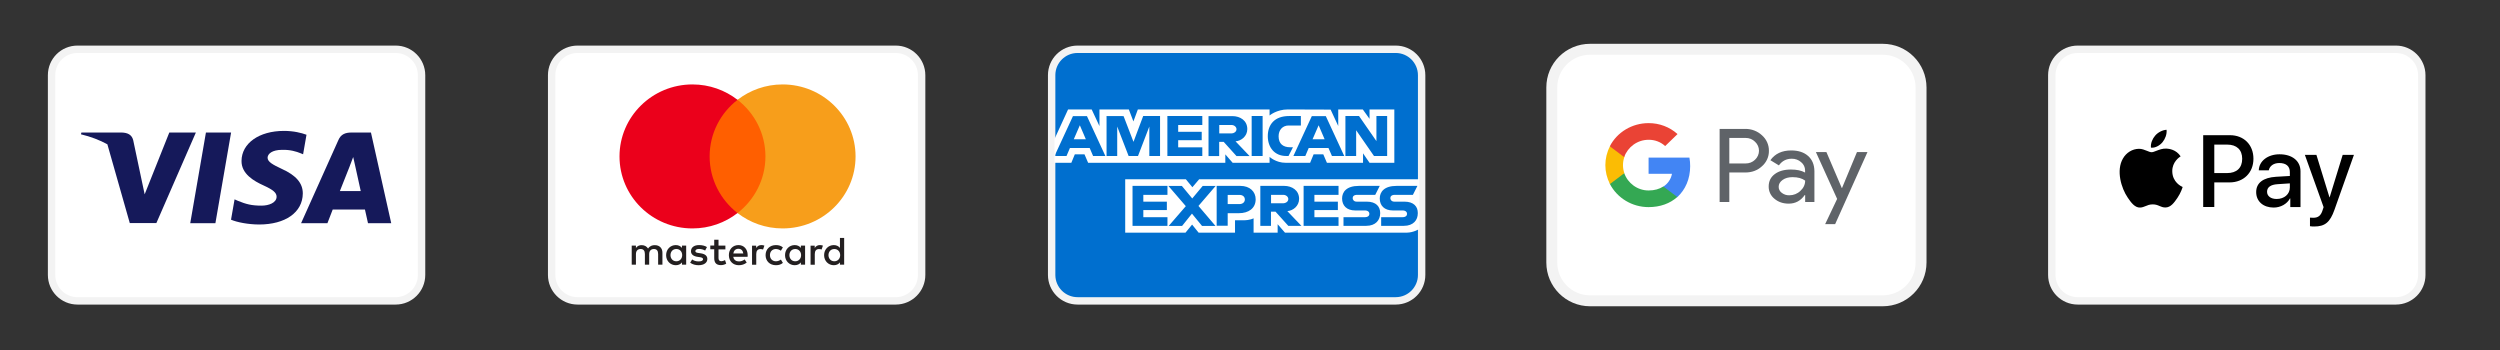
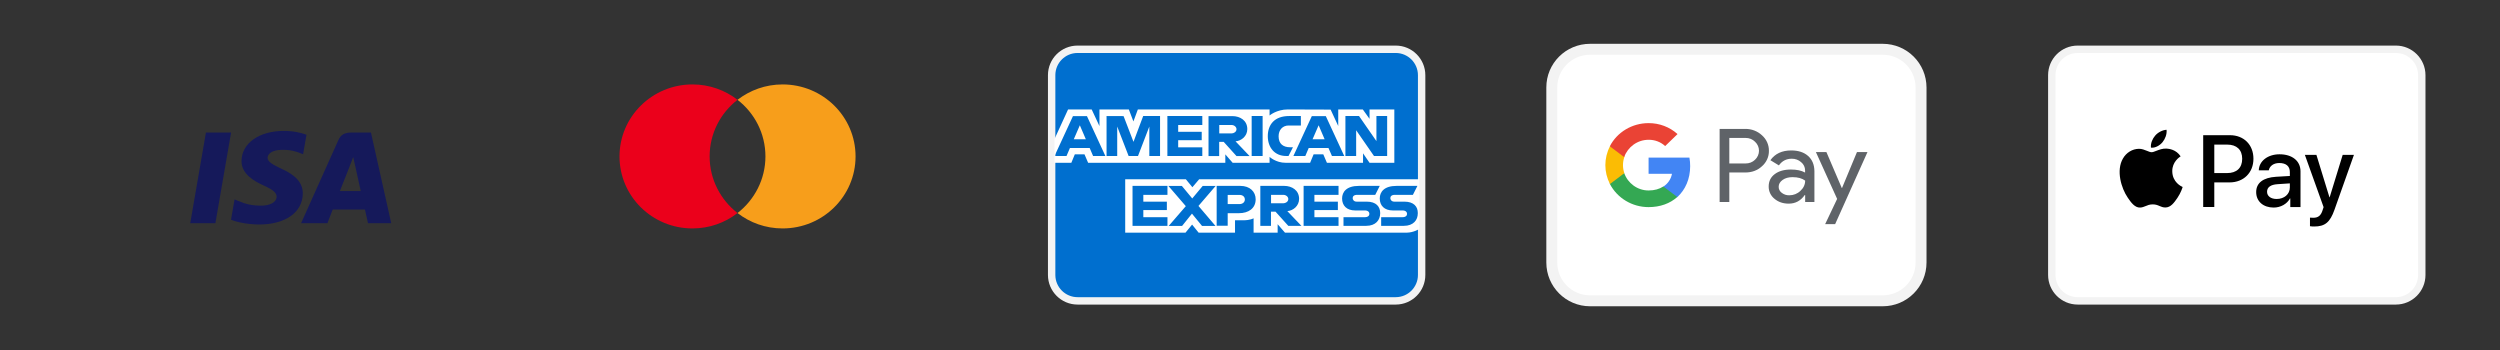
<svg xmlns="http://www.w3.org/2000/svg" version="1.1" id="Calque_1" x="0px" y="0px" viewBox="0 0 337.85 47.34" style="enable-background:new 0 0 337.85 47.34;" xml:space="preserve">
  <rect x="0" y="0" width="337.85" height="47.34" fill="#333333" stroke="none" />
  <style type="text/css">
	.st0{fill:#006FCF;stroke:#F3F3F3;}
	.st1{fill-rule:evenodd;clip-rule:evenodd;fill:#FFFFFF;}
	.st2{fill:#FFFFFF;stroke:#F3F3F3;}
	.st3{fill:#15195A;}
	.st4{fill-rule:evenodd;clip-rule:evenodd;fill:#15195A;}
	.st5{fill-rule:evenodd;clip-rule:evenodd;fill:#231F20;}
	.st6{fill:#FF5F00;}
	.st7{fill:#EB001B;}
	.st8{fill:#F79E1B;}
	.st9{fill:#FFFFFF;stroke:#F3F3F3;stroke-width:1.478;}
	.st10{fill:#5F6368;}
	.st11{fill:#4285F4;}
	.st12{fill:#34A853;}
	.st13{fill:#FBBC04;}
	.st14{fill:#EA4335;}
	.st15{fill-rule:evenodd;clip-rule:evenodd;}
</style>
  <g>
    <path class="st0" d="M145.62,6.66h43c1.93,0,3.5,1.57,3.5,3.5v27c0,1.93-1.57,3.5-3.5,3.5h-43c-1.93,0-3.5-1.57-3.5-3.5v-27   C142.12,8.22,143.69,6.66,145.62,6.66z" />
    <path class="st1" d="M152.06,31.44v-7.21h8.2l0.88,1.07l0.91-1.07h29.76v6.71c0,0-0.78,0.49-1.68,0.5h-16.48l-0.99-1.14v1.14h-3.25   V29.5c0,0-0.44,0.27-1.4,0.27h-1.11v1.67h-4.92l-0.88-1.09l-0.89,1.09H152.06z M142.5,18.8l1.84-4.01h3.19l1.05,2.25v-2.25h3.97   l0.62,1.62l0.6-1.62h17.8v0.82c0,0,0.94-0.82,2.47-0.82l5.78,0.02l1.03,2.22v-2.24h3.32l0.91,1.27v-1.27h3.35V22h-3.35l-0.88-1.28   V22h-4.88l-0.49-1.14h-1.31L177.05,22h-3.31c-1.32,0-2.17-0.8-2.17-0.8V22h-4.99l-0.99-1.14V22h-18.54l-0.49-1.14h-1.31L144.78,22   h-2.28V18.8z M142.51,21.08l2.49-5.39h1.89l2.49,5.39h-1.66L147.26,20h-2.67l-0.46,1.08H142.51z M146.74,18.82l-0.81-1.89   l-0.82,1.89H146.74z M149.54,21.08v-5.4l2.3,0.01l1.34,3.48l1.31-3.49h2.28v5.4h-1.45V17.1l-1.53,3.98h-1.27l-1.54-3.98v3.98   H149.54z M157.76,21.08v-5.4h4.72v1.21h-3.26v0.92h3.18v1.14h-3.18v0.96h3.26v1.17H157.76z M163.32,21.08v-5.39h3.22   c1.07,0,2.02,0.61,2.02,1.75c0,0.97-0.81,1.6-1.59,1.66l1.9,1.99h-1.77l-1.73-1.92h-0.61v1.92H163.32z M166.42,16.89h-1.65v1.14   h1.67c0.29,0,0.66-0.21,0.66-0.57C167.1,17.18,166.82,16.89,166.42,16.89z M170.63,21.08h-1.48v-5.4h1.48V21.08z M174.13,21.08   h-0.32c-1.54,0-2.48-1.13-2.48-2.68c0-1.58,0.93-2.72,2.87-2.72h1.6v1.28h-1.66c-0.79,0-1.35,0.58-1.35,1.46   c0,1.04,0.64,1.48,1.56,1.48h0.38L174.13,21.08z M174.79,21.08l2.49-5.39h1.89l2.49,5.39h-1.66L179.53,20h-2.67l-0.46,1.08H174.79z    M179.01,18.82l-0.81-1.89l-0.82,1.89H179.01z M181.82,21.08v-5.4h1.84l2.35,3.39v-3.39h1.45v5.4h-1.78l-2.41-3.48v3.48H181.82z    M153.05,30.52v-5.4h4.72v1.21h-3.26v0.92h3.18v1.14h-3.18v0.96h3.26v1.17H153.05z M176.17,30.52v-5.4h4.72v1.21h-3.26v0.92h3.17   v1.14h-3.17v0.96h3.26v1.17H176.17z M157.95,30.52l2.3-2.66l-2.35-2.73h1.82l1.4,1.69l1.41-1.69h1.75l-2.32,2.7l2.3,2.7h-1.82   l-1.36-1.66l-1.33,1.66H157.95z M164.42,30.52v-5.4h3.19c1.31,0,2.08,0.79,2.08,1.81c0,1.24-0.98,1.88-2.26,1.88h-1.52v1.7H164.42z    M167.51,26.34h-1.6v1.24h1.6c0.42,0,0.72-0.26,0.72-0.62C168.23,26.58,167.93,26.34,167.51,26.34z M170.32,30.52v-5.4h3.22   c1.07,0,2.02,0.61,2.02,1.75c0,0.97-0.81,1.6-1.59,1.66l1.9,1.99h-1.77l-1.73-1.92h-0.61v1.92H170.32z M173.42,26.33h-1.65v1.14   h1.67c0.29,0,0.66-0.21,0.66-0.57C174.11,26.62,173.82,26.33,173.42,26.33z M181.56,30.52v-1.17h2.89c0.43,0,0.61-0.22,0.61-0.45   c0-0.23-0.18-0.46-0.61-0.46h-1.31c-1.14,0-1.77-0.65-1.77-1.62c0-0.87,0.58-1.7,2.27-1.7h2.82l-0.61,1.21h-2.44   c-0.47,0-0.61,0.23-0.61,0.45c0,0.22,0.18,0.47,0.53,0.47h1.37c1.27,0,1.82,0.67,1.82,1.55c0,0.94-0.61,1.72-1.89,1.72H181.56z    M186.65,30.52v-1.17h2.89c0.43,0,0.61-0.22,0.61-0.45c0-0.23-0.18-0.46-0.61-0.46h-1.31c-1.14,0-1.77-0.65-1.77-1.62   c0-0.87,0.58-1.7,2.27-1.7h2.82l-0.61,1.21h-2.44c-0.47,0-0.61,0.23-0.61,0.45c0,0.22,0.18,0.47,0.53,0.47h1.37   c1.27,0,1.82,0.67,1.82,1.55c0,0.94-0.61,1.72-1.89,1.72H186.65z" />
  </g>
  <g>
-     <path class="st2" d="M10.47,6.66h43c1.93,0,3.5,1.57,3.5,3.5v27c0,1.93-1.57,3.5-3.5,3.5h-43c-1.93,0-3.5-1.57-3.5-3.5v-27   C6.97,8.22,8.53,6.66,10.47,6.66z" />
    <path class="st3" d="M29.11,30.16h-3.4l2.12-12.25h3.4L29.11,30.16z" />
    <path class="st3" d="M41.42,18.21c-0.67-0.25-1.73-0.52-3.05-0.52c-3.35,0-5.71,1.67-5.73,4.05c-0.03,1.76,1.69,2.74,2.98,3.32   c1.31,0.6,1.76,0.99,1.76,1.53c-0.01,0.82-1.06,1.2-2.04,1.2c-1.36,0-2.08-0.2-3.19-0.65l-0.45-0.2l-0.48,2.75   c0.8,0.34,2.26,0.64,3.79,0.65c3.56,0,5.88-1.64,5.91-4.18c0.01-1.39-0.89-2.46-2.85-3.34c-1.19-0.56-1.91-0.94-1.91-1.51   c0.01-0.52,0.62-1.06,1.96-1.06c1.1-0.03,1.91,0.22,2.53,0.47l0.31,0.13L41.42,18.21z" />
    <path class="st4" d="M47.5,17.91h2.63l2.74,12.25h-3.14c0,0-0.31-1.41-0.41-1.84h-4.36c-0.13,0.33-0.71,1.84-0.71,1.84h-3.56   l5.04-11.23C46.07,18.13,46.69,17.91,47.5,17.91z M47.29,22.39c0,0-1.08,2.72-1.36,3.43h2.82c-0.14-0.61-0.78-3.54-0.78-3.54   l-0.24-1.06c-0.1,0.27-0.24,0.65-0.34,0.9C47.32,22.29,47.28,22.4,47.29,22.39z" />
-     <path class="st4" d="M11,17.91h5.46c0.74,0.03,1.34,0.25,1.54,1.03l1.19,5.63c0,0,0,0,0,0l0.36,1.69l3.33-8.35h3.59l-5.34,12.24   h-3.59L14.51,19.5c-1.04-0.57-2.24-1.03-3.57-1.35L11,17.91z" />
  </g>
  <g>
-     <path class="st2" d="M78.05,6.66h43c1.93,0,3.5,1.57,3.5,3.5v27c0,1.93-1.57,3.5-3.5,3.5h-43c-1.93,0-3.5-1.57-3.5-3.5v-27   C74.55,8.22,76.11,6.66,78.05,6.66z" />
-     <path class="st5" d="M92.73,33.19v1.29v1.29h-0.57v-0.31c-0.18,0.23-0.45,0.38-0.83,0.38c-0.73,0-1.31-0.57-1.31-1.36   c0-0.79,0.58-1.36,1.31-1.36c0.37,0,0.65,0.15,0.83,0.38v-0.31H92.73z M91.4,33.65c-0.49,0-0.79,0.37-0.79,0.83   c0,0.45,0.3,0.83,0.79,0.83c0.47,0,0.79-0.36,0.79-0.83C92.19,34.01,91.88,33.65,91.4,33.65z M111.96,34.48   c0-0.45,0.3-0.83,0.79-0.83c0.47,0,0.79,0.36,0.79,0.83c0,0.47-0.32,0.83-0.79,0.83C112.27,35.31,111.96,34.93,111.96,34.48z    M114.08,32.15v2.33v1.29h-0.57v-0.31c-0.18,0.23-0.45,0.38-0.83,0.38c-0.73,0-1.31-0.57-1.31-1.36c0-0.79,0.58-1.36,1.31-1.36   c0.37,0,0.65,0.15,0.83,0.38v-1.35H114.08z M99.79,33.62c0.37,0,0.6,0.23,0.66,0.63H99.1C99.16,33.88,99.39,33.62,99.79,33.62z    M98.5,34.48c0-0.81,0.54-1.36,1.3-1.36c0.73,0,1.24,0.55,1.24,1.36c0,0.08-0.01,0.15-0.01,0.22h-1.94   c0.08,0.47,0.42,0.63,0.78,0.63c0.26,0,0.54-0.1,0.76-0.27l0.28,0.42c-0.32,0.26-0.68,0.36-1.07,0.36   C99.06,35.84,98.5,35.3,98.5,34.48z M106.68,34.48c0-0.45,0.3-0.83,0.79-0.83c0.47,0,0.79,0.36,0.79,0.83   c0,0.47-0.32,0.83-0.79,0.83C106.98,35.31,106.68,34.93,106.68,34.48z M108.8,33.19v1.29v1.29h-0.57v-0.31   c-0.18,0.23-0.45,0.38-0.83,0.38c-0.73,0-1.31-0.57-1.31-1.36c0-0.79,0.58-1.36,1.31-1.36c0.37,0,0.65,0.15,0.83,0.38v-0.31H108.8z    M103.46,34.48c0,0.78,0.55,1.36,1.4,1.36c0.39,0,0.66-0.09,0.94-0.31l-0.27-0.45c-0.21,0.15-0.44,0.23-0.69,0.23   c-0.45-0.01-0.79-0.33-0.79-0.83c0-0.5,0.33-0.82,0.79-0.83c0.25,0,0.47,0.08,0.69,0.23l0.27-0.45c-0.28-0.22-0.55-0.31-0.94-0.31   C104.02,33.12,103.46,33.69,103.46,34.48z M110.11,33.5c0.15-0.23,0.36-0.38,0.69-0.38c0.12,0,0.28,0.02,0.41,0.07l-0.18,0.53   c-0.12-0.05-0.24-0.06-0.36-0.06c-0.37,0-0.56,0.24-0.56,0.67v1.45h-0.57v-2.58h0.56V33.5z M95.54,33.39   c-0.27-0.18-0.65-0.27-1.07-0.27c-0.66,0-1.09,0.31-1.09,0.83c0,0.42,0.32,0.68,0.9,0.76l0.27,0.04c0.31,0.04,0.46,0.12,0.46,0.27   c0,0.2-0.21,0.31-0.6,0.31c-0.39,0-0.68-0.12-0.87-0.27l-0.27,0.44c0.31,0.23,0.71,0.34,1.13,0.34c0.76,0,1.19-0.35,1.19-0.84   c0-0.45-0.34-0.69-0.91-0.77l-0.27-0.04c-0.25-0.03-0.44-0.08-0.44-0.25c0-0.19,0.19-0.3,0.5-0.3c0.33,0,0.66,0.12,0.82,0.22   L95.54,33.39z M102.2,33.5c0.15-0.23,0.36-0.38,0.69-0.38c0.12,0,0.28,0.02,0.41,0.07l-0.18,0.53c-0.12-0.05-0.24-0.06-0.36-0.06   c-0.37,0-0.56,0.24-0.56,0.67v1.45h-0.57v-2.58h0.56V33.5z M98.03,33.19H97.1V32.4h-0.58v0.78h-0.53v0.51h0.53v1.18   c0,0.6,0.24,0.96,0.91,0.96c0.25,0,0.53-0.08,0.71-0.2l-0.16-0.48c-0.17,0.1-0.36,0.15-0.5,0.15c-0.28,0-0.38-0.17-0.38-0.43V33.7   h0.93V33.19z M89.52,34.15v1.62h-0.58v-1.44c0-0.44-0.19-0.68-0.57-0.68c-0.38,0-0.64,0.24-0.64,0.69v1.43h-0.58v-1.44   c0-0.44-0.19-0.68-0.57-0.68c-0.39,0-0.64,0.24-0.64,0.69v1.43h-0.57v-2.58h0.57v0.32c0.21-0.3,0.49-0.38,0.77-0.38   c0.4,0,0.68,0.17,0.87,0.46c0.24-0.36,0.59-0.47,0.92-0.46C89.13,33.13,89.52,33.54,89.52,34.15z" />
-     <path class="st6" d="M103.98,28.79h-8.63V13.49h8.63V28.79z" />
    <path class="st7" d="M95.9,21.14c0-3.11,1.47-5.87,3.77-7.65c-1.68-1.3-3.79-2.08-6.09-2.08c-5.44,0-9.86,4.36-9.86,9.73   c0,5.38,4.41,9.73,9.86,9.73c2.3,0,4.42-0.78,6.09-2.08C97.38,27.01,95.9,24.25,95.9,21.14z" />
    <path class="st8" d="M115.62,21.14c0,5.38-4.41,9.73-9.86,9.73c-2.3,0-4.42-0.78-6.09-2.08c2.29-1.78,3.77-4.55,3.77-7.65   s-1.47-5.87-3.77-7.65c1.68-1.3,3.79-2.08,6.09-2.08C111.21,11.41,115.62,15.77,115.62,21.14z" />
  </g>
  <g>
    <path class="st9" d="M214.88,6.66h39.56c2.86,0,5.17,2.32,5.17,5.17v23.65c0,2.86-2.32,5.17-5.17,5.17h-39.56   c-2.86,0-5.17-2.32-5.17-5.17V11.83C209.7,8.97,212.02,6.66,214.88,6.66z" />
    <path class="st10" d="M233.7,27.31v-4v0h2.16c0.89,0,1.64-0.28,2.25-0.84c0.61-0.53,0.96-1.3,0.94-2.1   c0.01-0.79-0.33-1.55-0.94-2.09c-0.6-0.56-1.41-0.87-2.25-0.86h-3.47v9.88H233.7z M233.7,22.09v-3.45v0h2.19   c0.49-0.01,0.96,0.18,1.29,0.52c0.34,0.32,0.53,0.75,0.53,1.21c0,0.45-0.19,0.89-0.53,1.21c-0.34,0.34-0.81,0.52-1.29,0.51H233.7z" />
    <path class="st10" d="M244.35,21.08c-0.56-0.5-1.32-0.75-2.29-0.75c-1.24,0-2.18,0.44-2.81,1.32l1.15,0.7c0.43-0.6,1-0.9,1.74-0.9   c0.47-0.01,0.92,0.16,1.26,0.46c0.35,0.28,0.54,0.69,0.54,1.12v0.29c-0.5-0.28-1.14-0.41-1.92-0.41c-0.91,0-1.64,0.21-2.18,0.62   c-0.55,0.41-0.82,0.97-0.82,1.67c-0.01,0.64,0.27,1.25,0.78,1.66c0.52,0.44,1.16,0.66,1.93,0.66c0.9,0,1.62-0.39,2.16-1.16h0.06   v0.94h1.25v-4.17C245.19,22.27,244.91,21.58,244.35,21.08z M240.8,26.07c-0.27-0.19-0.44-0.5-0.43-0.83c0-0.37,0.18-0.67,0.54-0.93   c0.35-0.25,0.8-0.37,1.33-0.37c0.73,0,1.3,0.16,1.71,0.47c0,0.53-0.22,1-0.65,1.39c-0.39,0.38-0.92,0.59-1.47,0.59   C241.45,26.41,241.09,26.29,240.8,26.07z" />
    <path class="st10" d="M252.37,20.55l-4.37,9.74h-1.35l1.62-3.41l-2.87-6.33h1.42l2.08,4.86h0.03l2.02-4.86H252.37z" />
    <path class="st11" d="M228.41,22.45c0-0.39-0.03-0.77-0.1-1.15h-5.52v2.19h3.16c-0.13,0.71-0.55,1.33-1.17,1.73v1.42h1.89   C227.77,25.63,228.41,24.17,228.41,22.45z" />
    <path class="st12" d="M222.79,27.99c1.58,0,2.91-0.5,3.88-1.37l-1.89-1.42c-0.53,0.35-1.2,0.54-1.99,0.54c-1.53,0-2.82-1-3.29-2.34   h-1.94v1.46C218.56,26.78,220.58,27.99,222.79,27.99z" />
    <path class="st13" d="M219.51,23.4c-0.24-0.7-0.24-1.47,0-2.17v-1.46h-1.94c-0.83,1.6-0.83,3.49,0,5.1L219.51,23.4z" />
    <path class="st14" d="M222.79,18.89c0.83-0.01,1.64,0.29,2.24,0.85l1.67-1.62c-1.06-0.96-2.46-1.49-3.92-1.48   c-2.21,0-4.24,1.21-5.23,3.13l1.94,1.46C219.97,19.88,221.26,18.89,222.79,18.89z" />
  </g>
  <g>
    <path class="st2" d="M280.78,6.66h43c1.93,0,3.5,1.57,3.5,3.5v27c0,1.93-1.57,3.5-3.5,3.5h-43c-1.93,0-3.5-1.57-3.5-3.5v-27   C277.28,8.22,278.85,6.66,280.78,6.66z" />
    <path class="st15" d="M292.24,19.22c-0.37,0.44-0.96,0.79-1.56,0.74c-0.07-0.6,0.22-1.23,0.56-1.62c0.37-0.45,1.02-0.78,1.55-0.8   C292.85,18.15,292.61,18.76,292.24,19.22z M292.78,20.08c-0.52-0.03-1,0.16-1.39,0.31c-0.25,0.1-0.46,0.18-0.62,0.18   c-0.18,0-0.4-0.09-0.64-0.19c-0.32-0.13-0.69-0.28-1.08-0.27c-0.88,0.01-1.71,0.52-2.16,1.32c-0.93,1.6-0.24,3.98,0.66,5.29   c0.44,0.65,0.96,1.36,1.66,1.33c0.3-0.01,0.52-0.11,0.75-0.2c0.26-0.11,0.53-0.23,0.96-0.23c0.41,0,0.67,0.11,0.92,0.22   c0.24,0.1,0.46,0.2,0.8,0.2c0.72-0.01,1.17-0.65,1.61-1.29c0.47-0.69,0.68-1.37,0.71-1.47l0-0.01c0,0-0.01,0-0.02-0.01   c-0.16-0.07-1.37-0.63-1.38-2.13c-0.01-1.25,0.96-1.89,1.11-1.99l0,0c0.01-0.01,0.02-0.01,0.02-0.01   C294.08,20.2,293.11,20.1,292.78,20.08z M297.74,27.97v-9.7h3.62c1.87,0,3.17,1.29,3.17,3.18c0,1.89-1.33,3.2-3.22,3.2h-2.07v3.32   H297.74z M299.24,19.54h1.73c1.3,0,2.04,0.7,2.04,1.92c0,1.23-0.74,1.93-2.05,1.93h-1.72V19.54z M309.47,26.81   c-0.4,0.76-1.27,1.24-2.21,1.24c-1.39,0-2.36-0.83-2.36-2.09c0-1.24,0.94-1.96,2.68-2.07l1.87-0.11v-0.53   c0-0.79-0.51-1.22-1.43-1.22c-0.75,0-1.3,0.39-1.42,0.99h-1.35c0.04-1.26,1.22-2.17,2.81-2.17c1.71,0,2.83,0.9,2.83,2.3v4.83h-1.38   v-1.16H309.47z M307.67,26.89c-0.8,0-1.3-0.39-1.3-0.98c0-0.61,0.49-0.96,1.42-1.02l1.66-0.11v0.55   C309.45,26.25,308.68,26.89,307.67,26.89z M315.48,28.35c-0.6,1.7-1.29,2.26-2.74,2.26c-0.11,0-0.48-0.01-0.57-0.04v-1.16   c0.09,0.01,0.32,0.02,0.44,0.02c0.66,0,1.03-0.28,1.26-1.01l0.14-0.43l-2.53-7.06h1.56l1.76,5.73h0.03l1.76-5.73h1.52L315.48,28.35   z" />
  </g>
</svg>